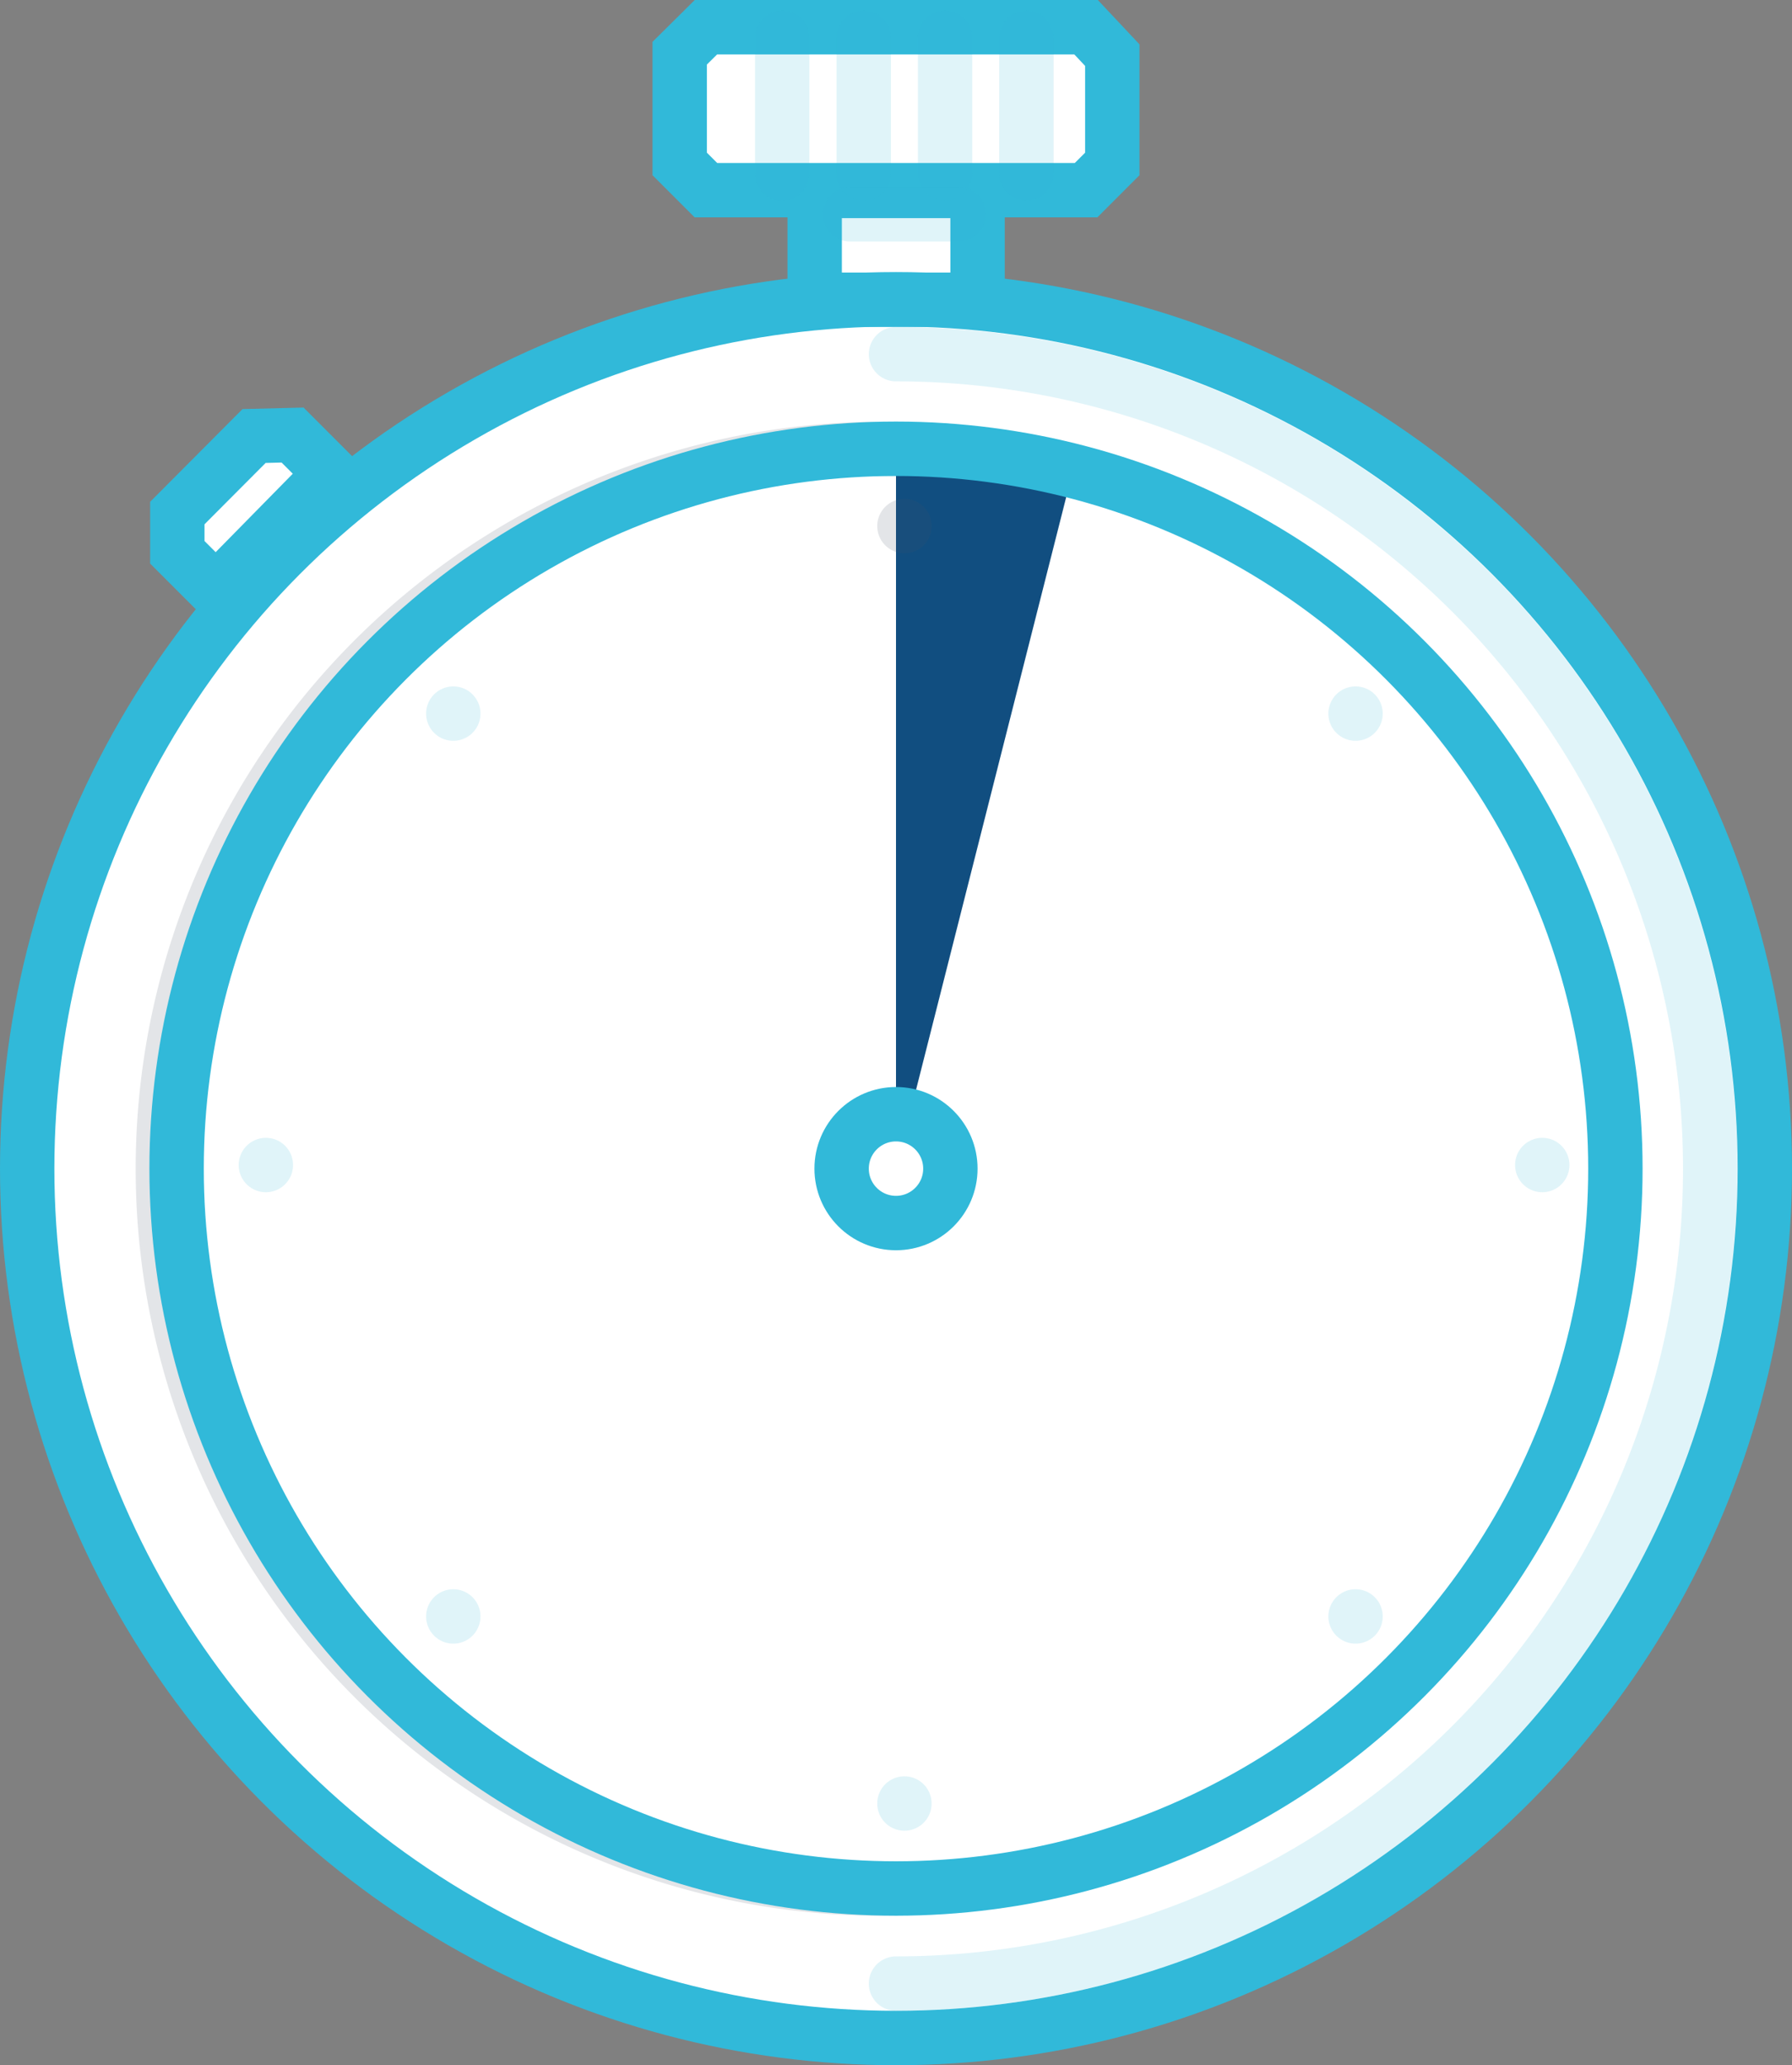
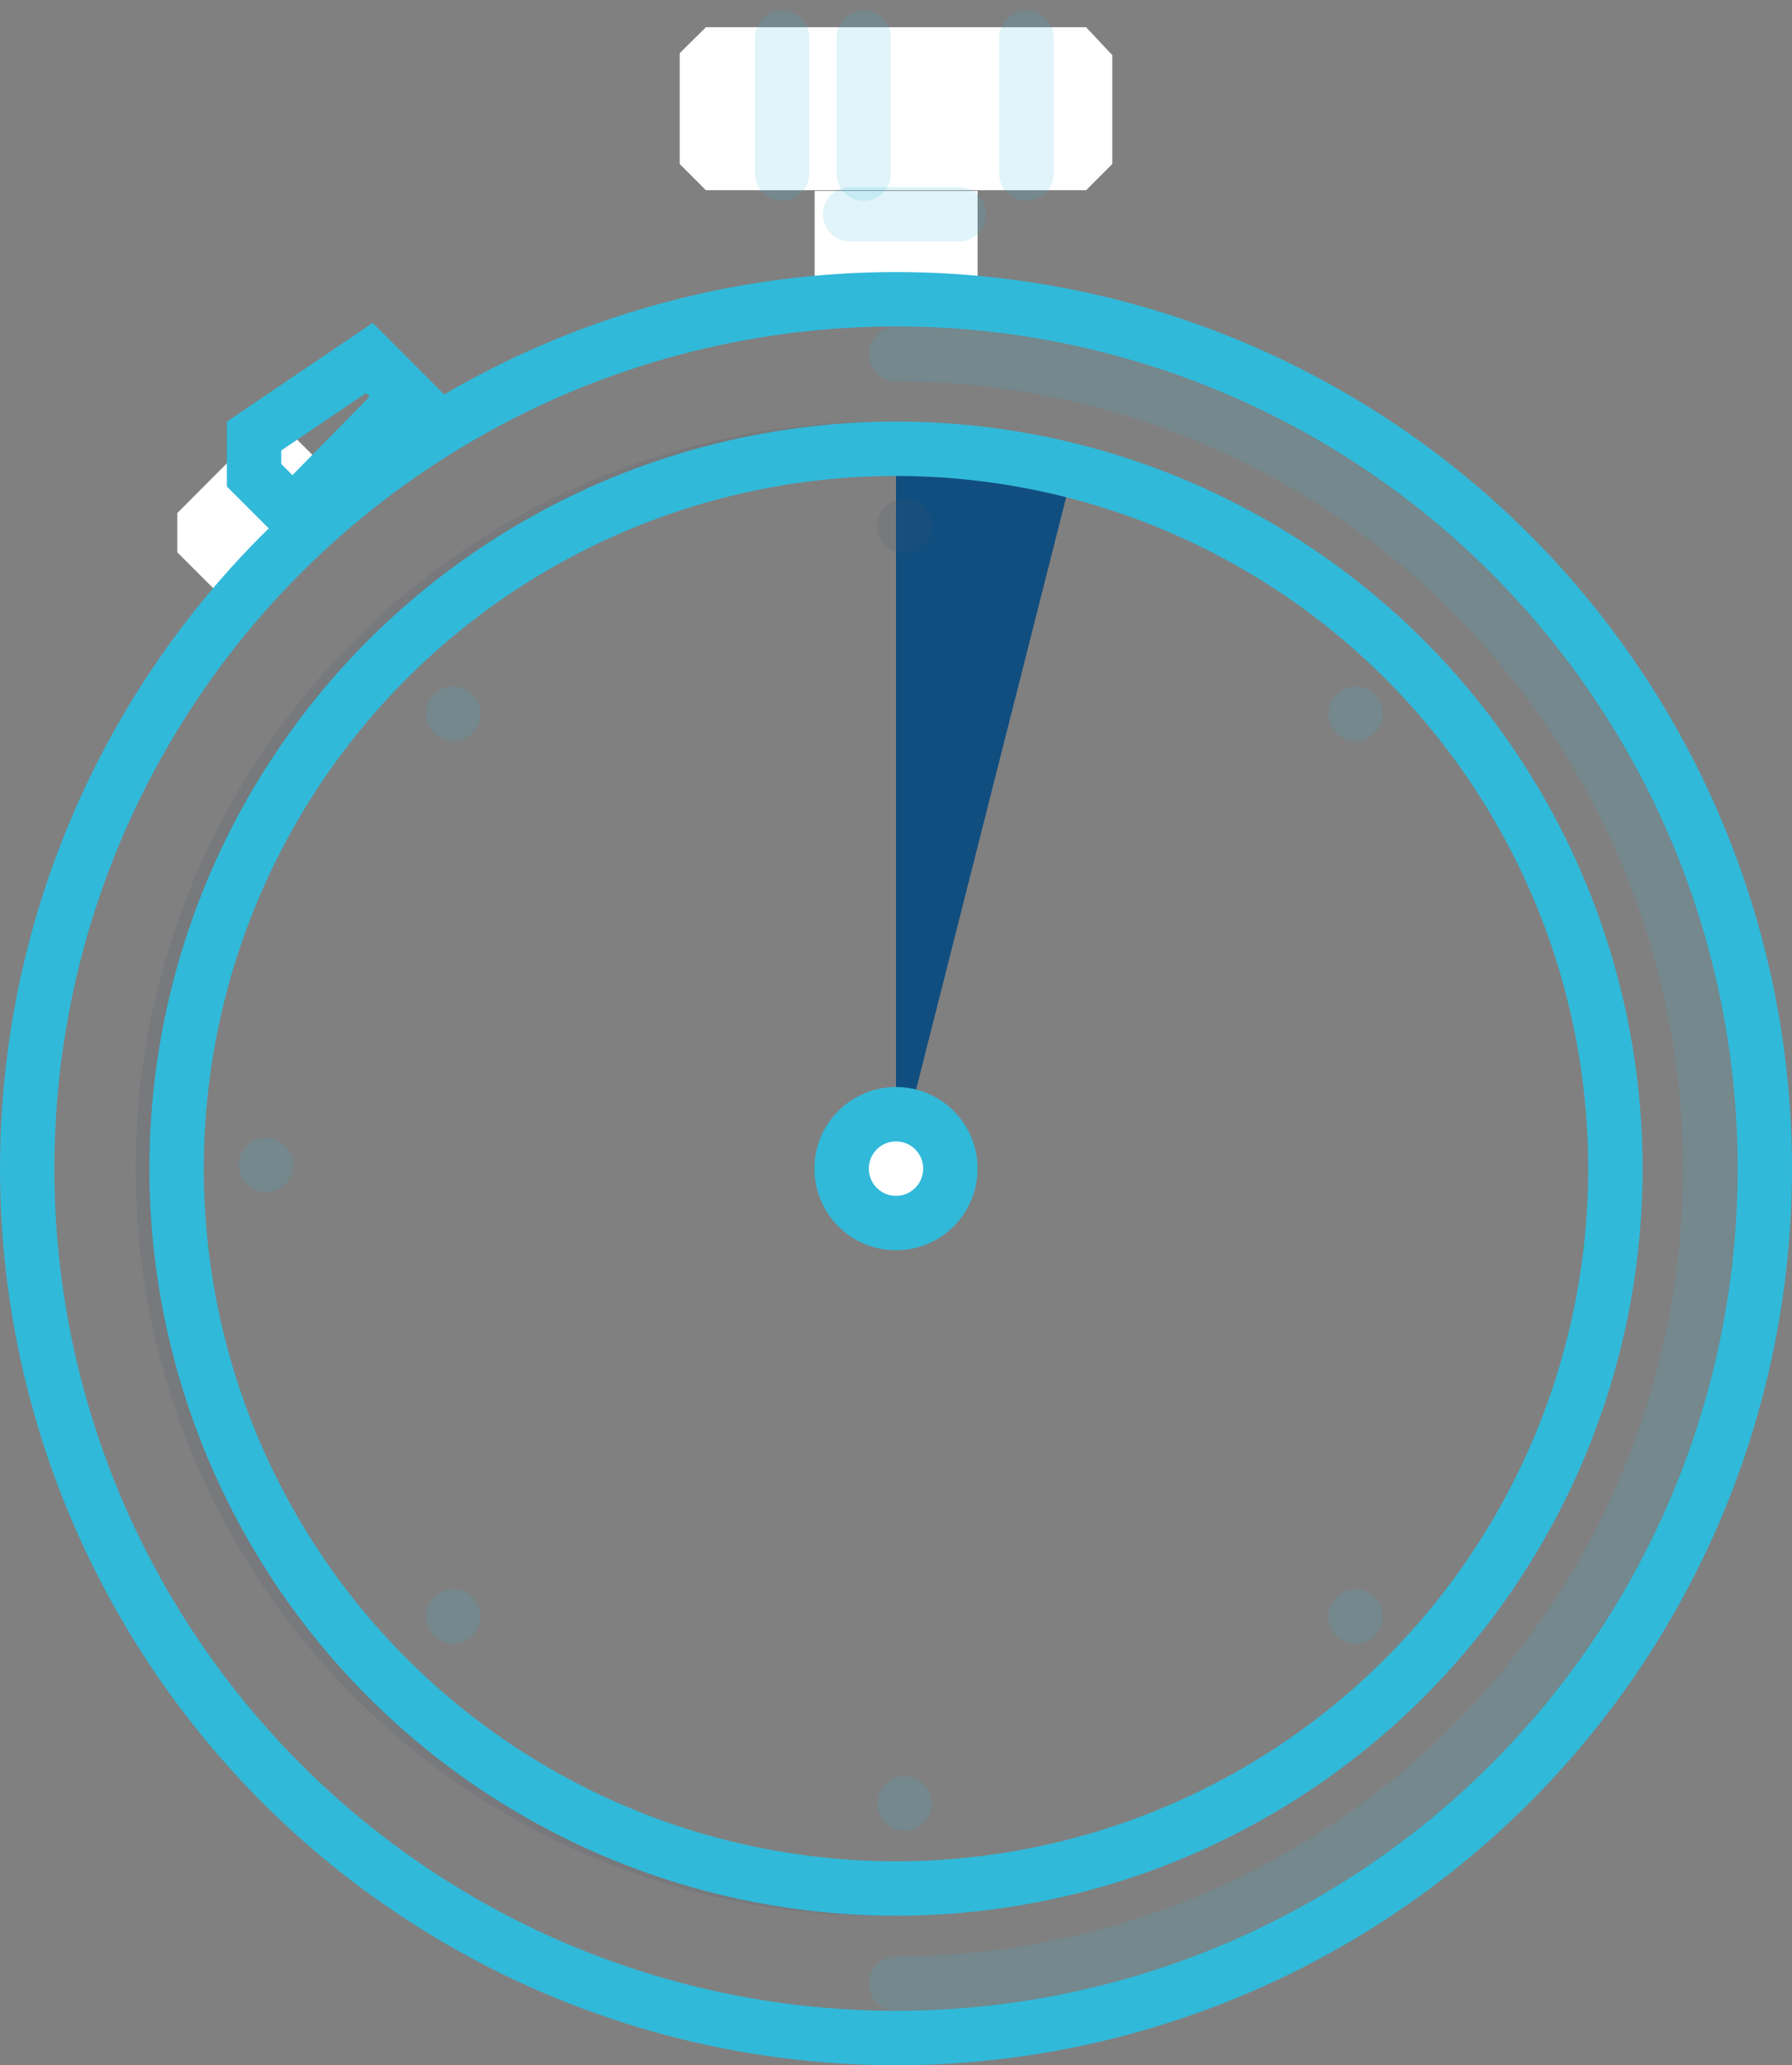
<svg xmlns="http://www.w3.org/2000/svg" width="74.48" height="85.78" viewBox="0 0 74.48 85.78">
  <rect x="0" y="0" width="74.48" height="85.78" fill="#808080" stroke="none" />
  <g id="Layer_2" data-name="Layer 2" transform="translate(-11.95 -4.79)">
    <g id="Layer_1-2" data-name="Layer 1-2">
-       <circle id="Ellipse_1810" data-name="Ellipse 1810" cx="36.11" cy="36.11" r="36.11" transform="translate(13.08 17.22)" fill="#fff" />
      <path id="Path_17502" data-name="Path 17502" d="M57.09,5.92H41.29L40.2,7v4.6l1.09,1.09h15.8l1.09-1.09V7.08Z" fill="#fff" />
      <rect id="Rectangle_2327" data-name="Rectangle 2327" width="6.77" height="4.52" transform="translate(45.81 12.72)" fill="#fff" />
      <path id="Path_17503" data-name="Path 17503" d="M22.51,22.9l-3.19,3.2v1.63l1.6,1.6,4.79-4.87-1.6-1.6Z" fill="#fff" />
      <circle id="Ellipse_1811" data-name="Ellipse 1811" cx="36.11" cy="36.11" r="36.11" transform="translate(13.08 17.22)" fill="none" stroke="#31b9d9" stroke-linecap="round" stroke-miterlimit="10" stroke-width="2.26" />
      <path id="Path_17504" data-name="Path 17504" d="M49.19,83.23a29.9,29.9,0,0,1-1.14-59.79h1.14" fill="none" stroke="#495565" stroke-linecap="round" stroke-miterlimit="10" stroke-width="2.26" opacity="0.15" />
      <path id="Path_17505" data-name="Path 17505" d="M49.19,19.5a33.84,33.84,0,0,1,0,67.68" fill="none" stroke="#31b9d9" stroke-linecap="round" stroke-miterlimit="10" stroke-width="2.26" opacity="0.15" />
-       <path id="Path_17506" data-name="Path 17506" d="M57.09,5.92H41.29L40.2,7v4.6l1.09,1.09h15.8l1.09-1.09V7.08Z" fill="none" stroke="#31b9d9" stroke-linecap="round" stroke-miterlimit="10" stroke-width="2.26" />
-       <rect id="Rectangle_2328" data-name="Rectangle 2328" width="6.77" height="4.52" transform="translate(45.81 12.72)" fill="none" stroke="#31b9d9" stroke-linecap="round" stroke-miterlimit="10" stroke-width="2.26" />
-       <path id="Path_17507" data-name="Path 17507" d="M22.51,22.9l-3.19,3.2v1.63l1.6,1.6,4.79-4.87-1.6-1.6Z" fill="none" stroke="#31b9d9" stroke-linecap="round" stroke-miterlimit="10" stroke-width="2.26" />
+       <path id="Path_17507" data-name="Path 17507" d="M22.51,22.9v1.63l1.6,1.6,4.79-4.87-1.6-1.6Z" fill="none" stroke="#31b9d9" stroke-linecap="round" stroke-miterlimit="10" stroke-width="2.26" />
      <line id="Line_136" data-name="Line 136" y2="5.64" transform="translate(54.61 6.36)" fill="none" stroke="#31b9d9" stroke-linecap="round" stroke-linejoin="round" stroke-width="2.26" opacity="0.15" />
-       <line id="Line_137" data-name="Line 137" y2="5.64" transform="translate(51.23 6.36)" fill="none" stroke="#31b9d9" stroke-linecap="round" stroke-linejoin="round" stroke-width="2.26" opacity="0.15" />
      <line id="Line_138" data-name="Line 138" y2="5.64" transform="translate(47.85 6.36)" fill="none" stroke="#31b9d9" stroke-linecap="round" stroke-linejoin="round" stroke-width="2.26" opacity="0.15" />
      <line id="Line_139" data-name="Line 139" y2="5.64" transform="translate(44.46 6.36)" fill="none" stroke="#31b9d9" stroke-linecap="round" stroke-linejoin="round" stroke-width="2.26" opacity="0.15" />
      <path id="Path_17508" data-name="Path 17508" d="M49.19,23.52V53.34l7.35-28.99" fill="#114e80" />
      <circle id="Ellipse_1812" data-name="Ellipse 1812" cx="2.26" cy="2.26" r="2.26" transform="translate(46.93 51.07)" fill="#fff" stroke="#31b9d9" stroke-linecap="round" stroke-miterlimit="10" stroke-width="2.26" />
      <circle id="Ellipse_1813" data-name="Ellipse 1813" cx="29.9" cy="29.9" r="29.9" transform="translate(19.29 23.43)" fill="none" stroke="#31b9d9" stroke-linecap="round" stroke-miterlimit="10" stroke-width="2.26" />
      <line id="Line_140" data-name="Line 140" x1="4.52" transform="translate(47.28 13.69)" fill="none" stroke="#31b9d9" stroke-linecap="round" stroke-linejoin="round" stroke-width="2.26" opacity="0.15" />
      <path id="Path_17509" data-name="Path 17509" d="M49.54,26.64h0" fill="none" stroke="#495565" stroke-linecap="round" stroke-miterlimit="10" stroke-width="2.26" opacity="0.15" />
      <path id="Path_17510" data-name="Path 17510" d="M49.54,79.7h0" fill="none" stroke="#31b9d9" stroke-linecap="round" stroke-miterlimit="10" stroke-width="2.26" opacity="0.15" />
      <path id="Path_17511" data-name="Path 17511" d="M68.29,34.43h0" fill="none" stroke="#31b9d9" stroke-linecap="round" stroke-miterlimit="10" stroke-width="2.26" opacity="0.15" />
      <path id="Path_17512" data-name="Path 17512" d="M30.79,71.93h0" fill="none" stroke="#31b9d9" stroke-linecap="round" stroke-miterlimit="10" stroke-width="2.26" opacity="0.15" />
      <path id="Path_17513" data-name="Path 17513" d="M68.29,71.93h0" fill="none" stroke="#31b9d9" stroke-linecap="round" stroke-miterlimit="10" stroke-width="2.26" opacity="0.15" />
      <path id="Path_17514" data-name="Path 17514" d="M30.79,34.43h0" fill="none" stroke="#31b9d9" stroke-linecap="round" stroke-miterlimit="10" stroke-width="2.26" opacity="0.15" />
-       <path id="Path_17515" data-name="Path 17515" d="M76.05,53.18h0" fill="none" stroke="#31b9d9" stroke-linecap="round" stroke-miterlimit="10" stroke-width="2.26" opacity="0.15" />
      <path id="Path_17516" data-name="Path 17516" d="M23,53.18h0" fill="none" stroke="#31b9d9" stroke-linecap="round" stroke-miterlimit="10" stroke-width="2.26" opacity="0.15" />
    </g>
  </g>
</svg>